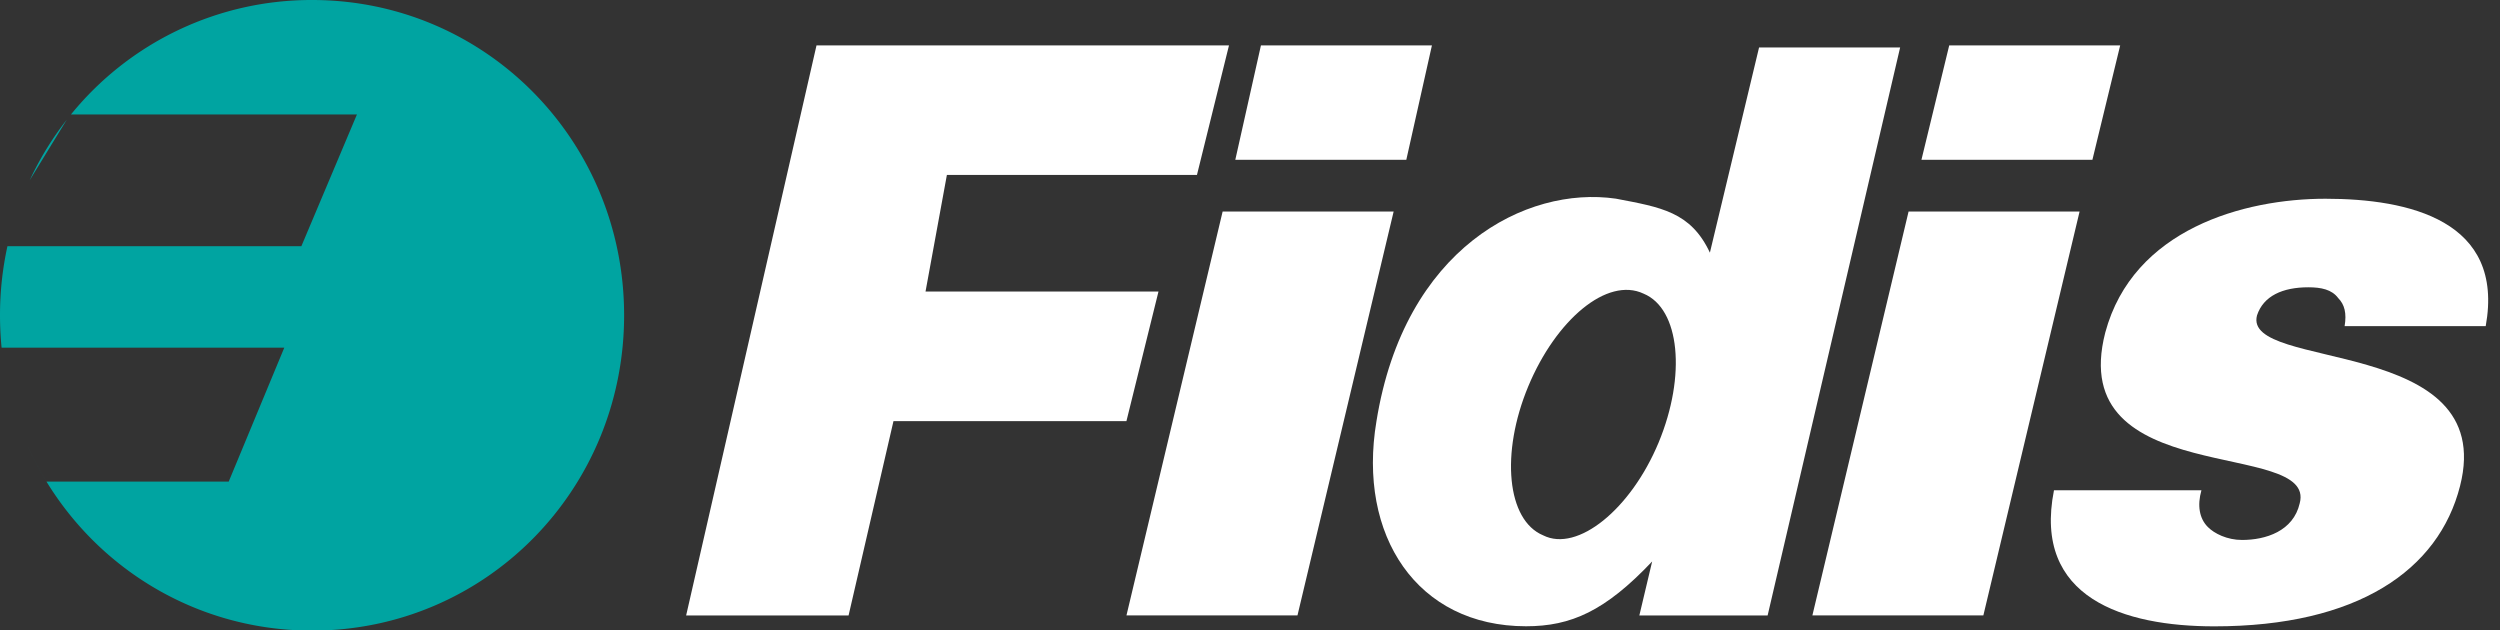
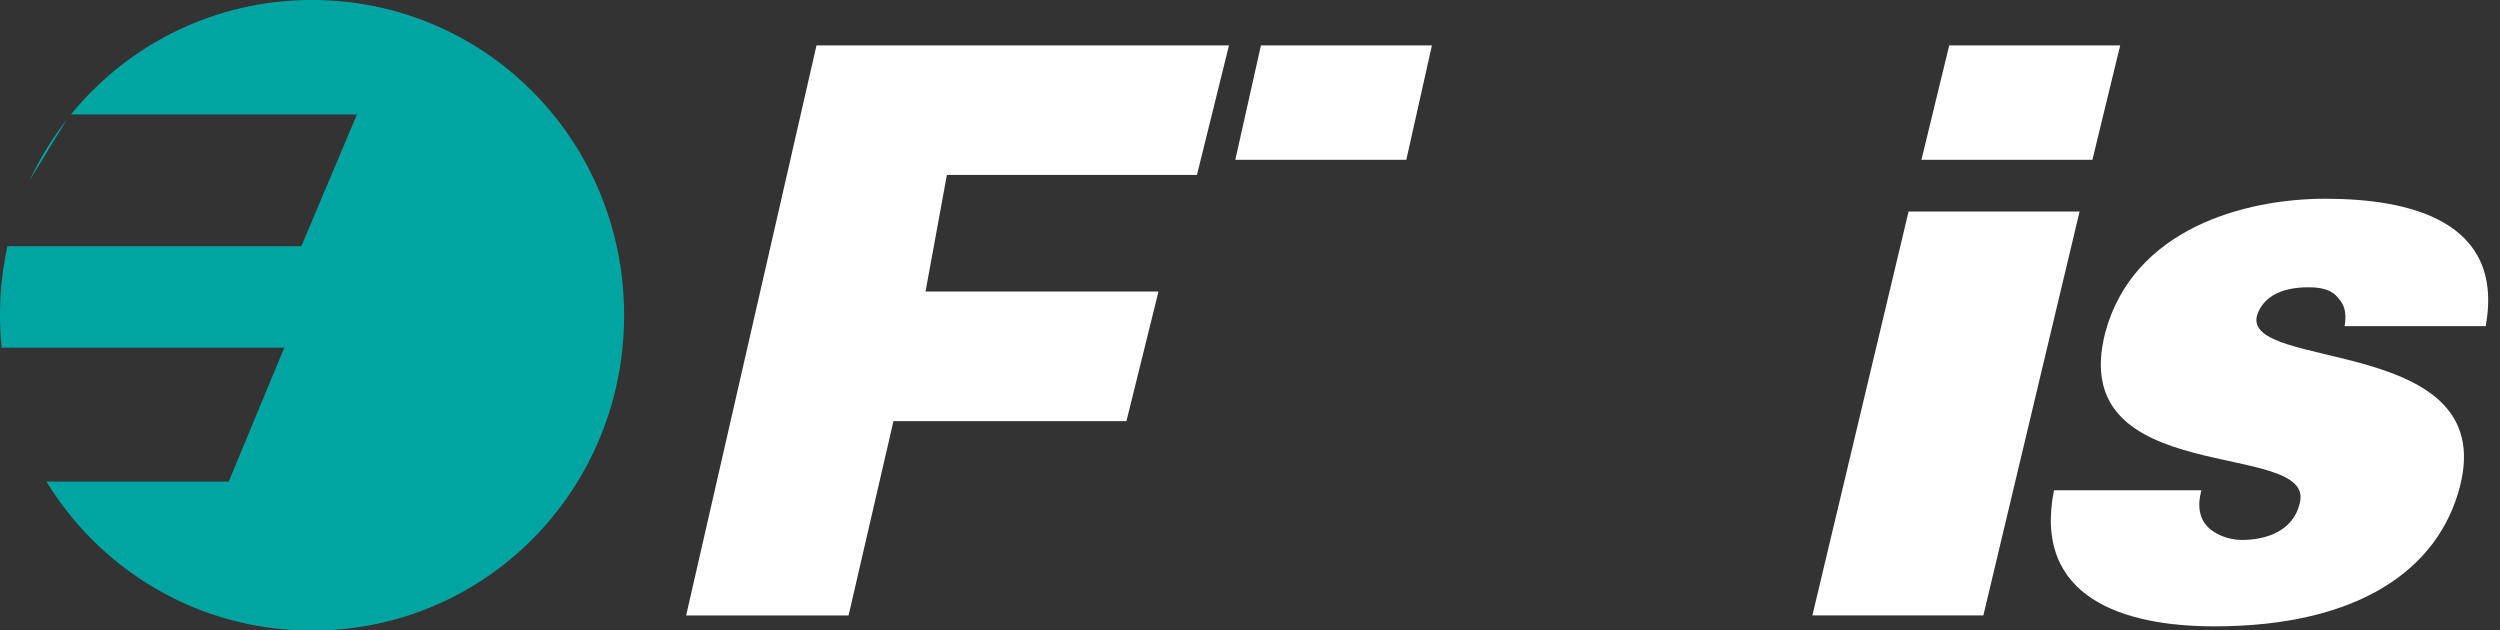
<svg xmlns="http://www.w3.org/2000/svg" width="119" height="30" viewBox="0 0 119 30">
  <rect x="0" y="0" width="119" height="30" fill="#333333" stroke="none" />
  <g>
    <g>
      <g>
        <g>
-           <path fill="#fff" d="M78.033 29.295l.61-2.57c-2.238 2.365-3.865 3.085-6.003 3.085-5.188 0-8.036-4.318-7.12-9.765 1.323-8.225 7.12-11.206 11.394-10.589 2.137.411 3.561.617 4.477 2.57l2.34-9.766h6.715l-6.307 27.035zm.917-8.23c1.321-3.184 1.016-6.367-.713-7.086-1.73-.821-4.17 1.233-5.494 4.417-1.322 3.183-1.016 6.368.713 7.087 1.628.82 4.17-1.235 5.494-4.418z" />
-         </g>
+           </g>
        <g>
          <path fill="#fff" d="M40.392 29.297l2.137-9.25h11.089l1.526-6.169H44.055l1.017-5.551h11.903L58.5 2.16H38.866L32.66 29.297h7.732z" />
        </g>
        <g>
-           <path fill="#fff" d="M61.76 29.292l4.577-19.222h-8.14L53.62 29.292h8.14z" />
-         </g>
+           </g>
        <g>
          <path fill="#fff" d="M58.8 7.608h8.14l1.22-5.448h-8.139z" />
        </g>
        <g>
          <path fill="#fff" d="M94.408 29.292l4.58-19.222h-8.14L86.27 29.292z" />
        </g>
        <g>
          <path fill="#fff" d="M91.46 7.608h8.138l1.323-5.448h-8.138z" />
        </g>
        <g>
-           <path fill="#fff" d="M97.769 23.339c-1.018 5.138 3.357 6.475 7.63 6.475 6.817 0 10.683-2.673 11.7-6.682 1.83-7.195-10.377-5.448-9.665-8.121.305-.925 1.22-1.336 2.441-1.336.61 0 1.119.103 1.424.514.305.309.407.719.305 1.336h6.716c.914-5.037-3.663-6.065-7.63-6.065-3.867 0-9.157 1.439-10.48 6.373-1.932 7.505 10.072 5.037 9.258 8.12-.305 1.337-1.628 1.749-2.747 1.749-.712 0-1.323-.308-1.628-.617-.407-.41-.508-1.028-.305-1.747h-7.019z" />
+           <path fill="#fff" d="M97.769 23.339c-1.018 5.138 3.357 6.475 7.63 6.475 6.817 0 10.683-2.673 11.7-6.682 1.83-7.195-10.377-5.448-9.665-8.121.305-.925 1.22-1.336 2.441-1.336.61 0 1.119.103 1.424.514.305.309.407.719.305 1.336h6.716c.914-5.037-3.663-6.065-7.63-6.065-3.867 0-9.157 1.439-10.48 6.373-1.932 7.505 10.072 5.037 9.258 8.12-.305 1.337-1.628 1.749-2.747 1.749-.712 0-1.323-.308-1.628-.617-.407-.41-.508-1.028-.305-1.747h-7.019" />
        </g>
      </g>
      <g>
        <path fill="#00a4a1" d="M3.18 5.695a14.96 14.96 0 0 0-1.766 2.883zM.077 16.55h13.455l-2.645 6.373H2.212a15.04 15.04 0 0 1-.913-1.738c2.318 5.22 7.496 8.832 13.555 8.832 8.241 0 14.854-6.682 14.854-15.009C29.708 6.682 23.094 0 14.854 0A14.746 14.746 0 0 0 3.378 5.449H16.99l-2.645 6.27H.354A15.334 15.334 0 0 0 0 15.009c0 .52.026 1.034.076 1.541z" />
      </g>
    </g>
  </g>
</svg>